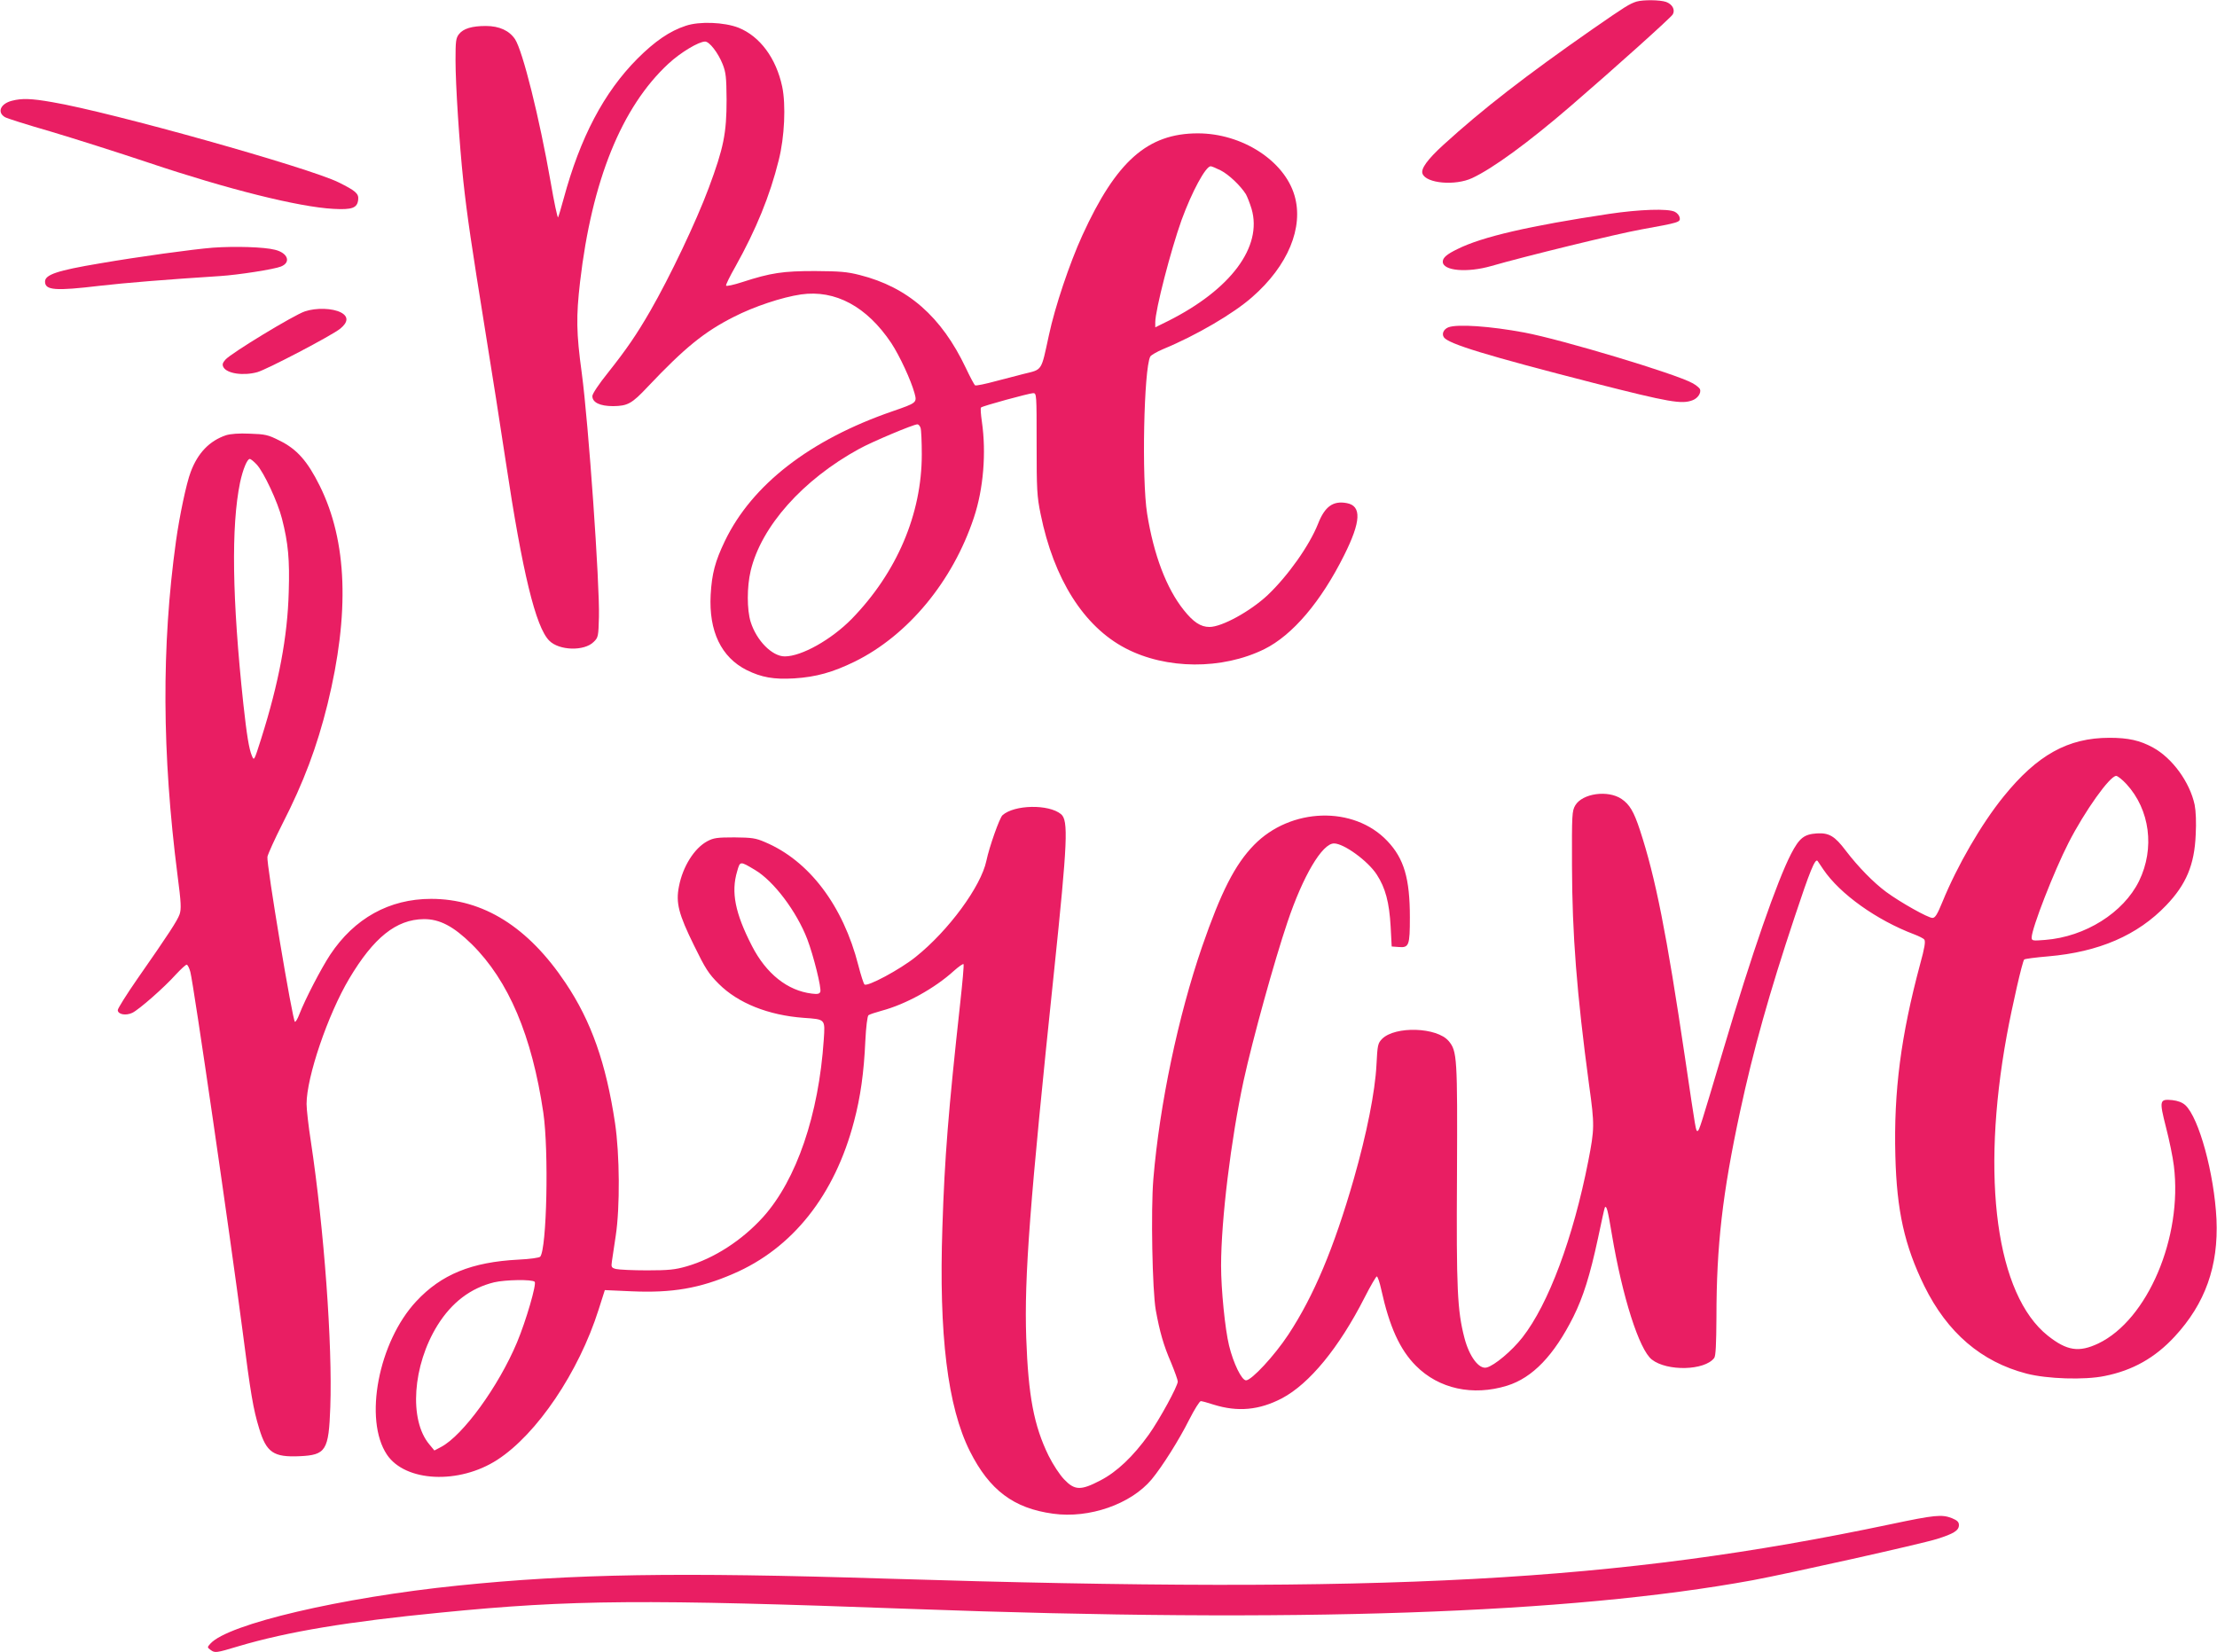
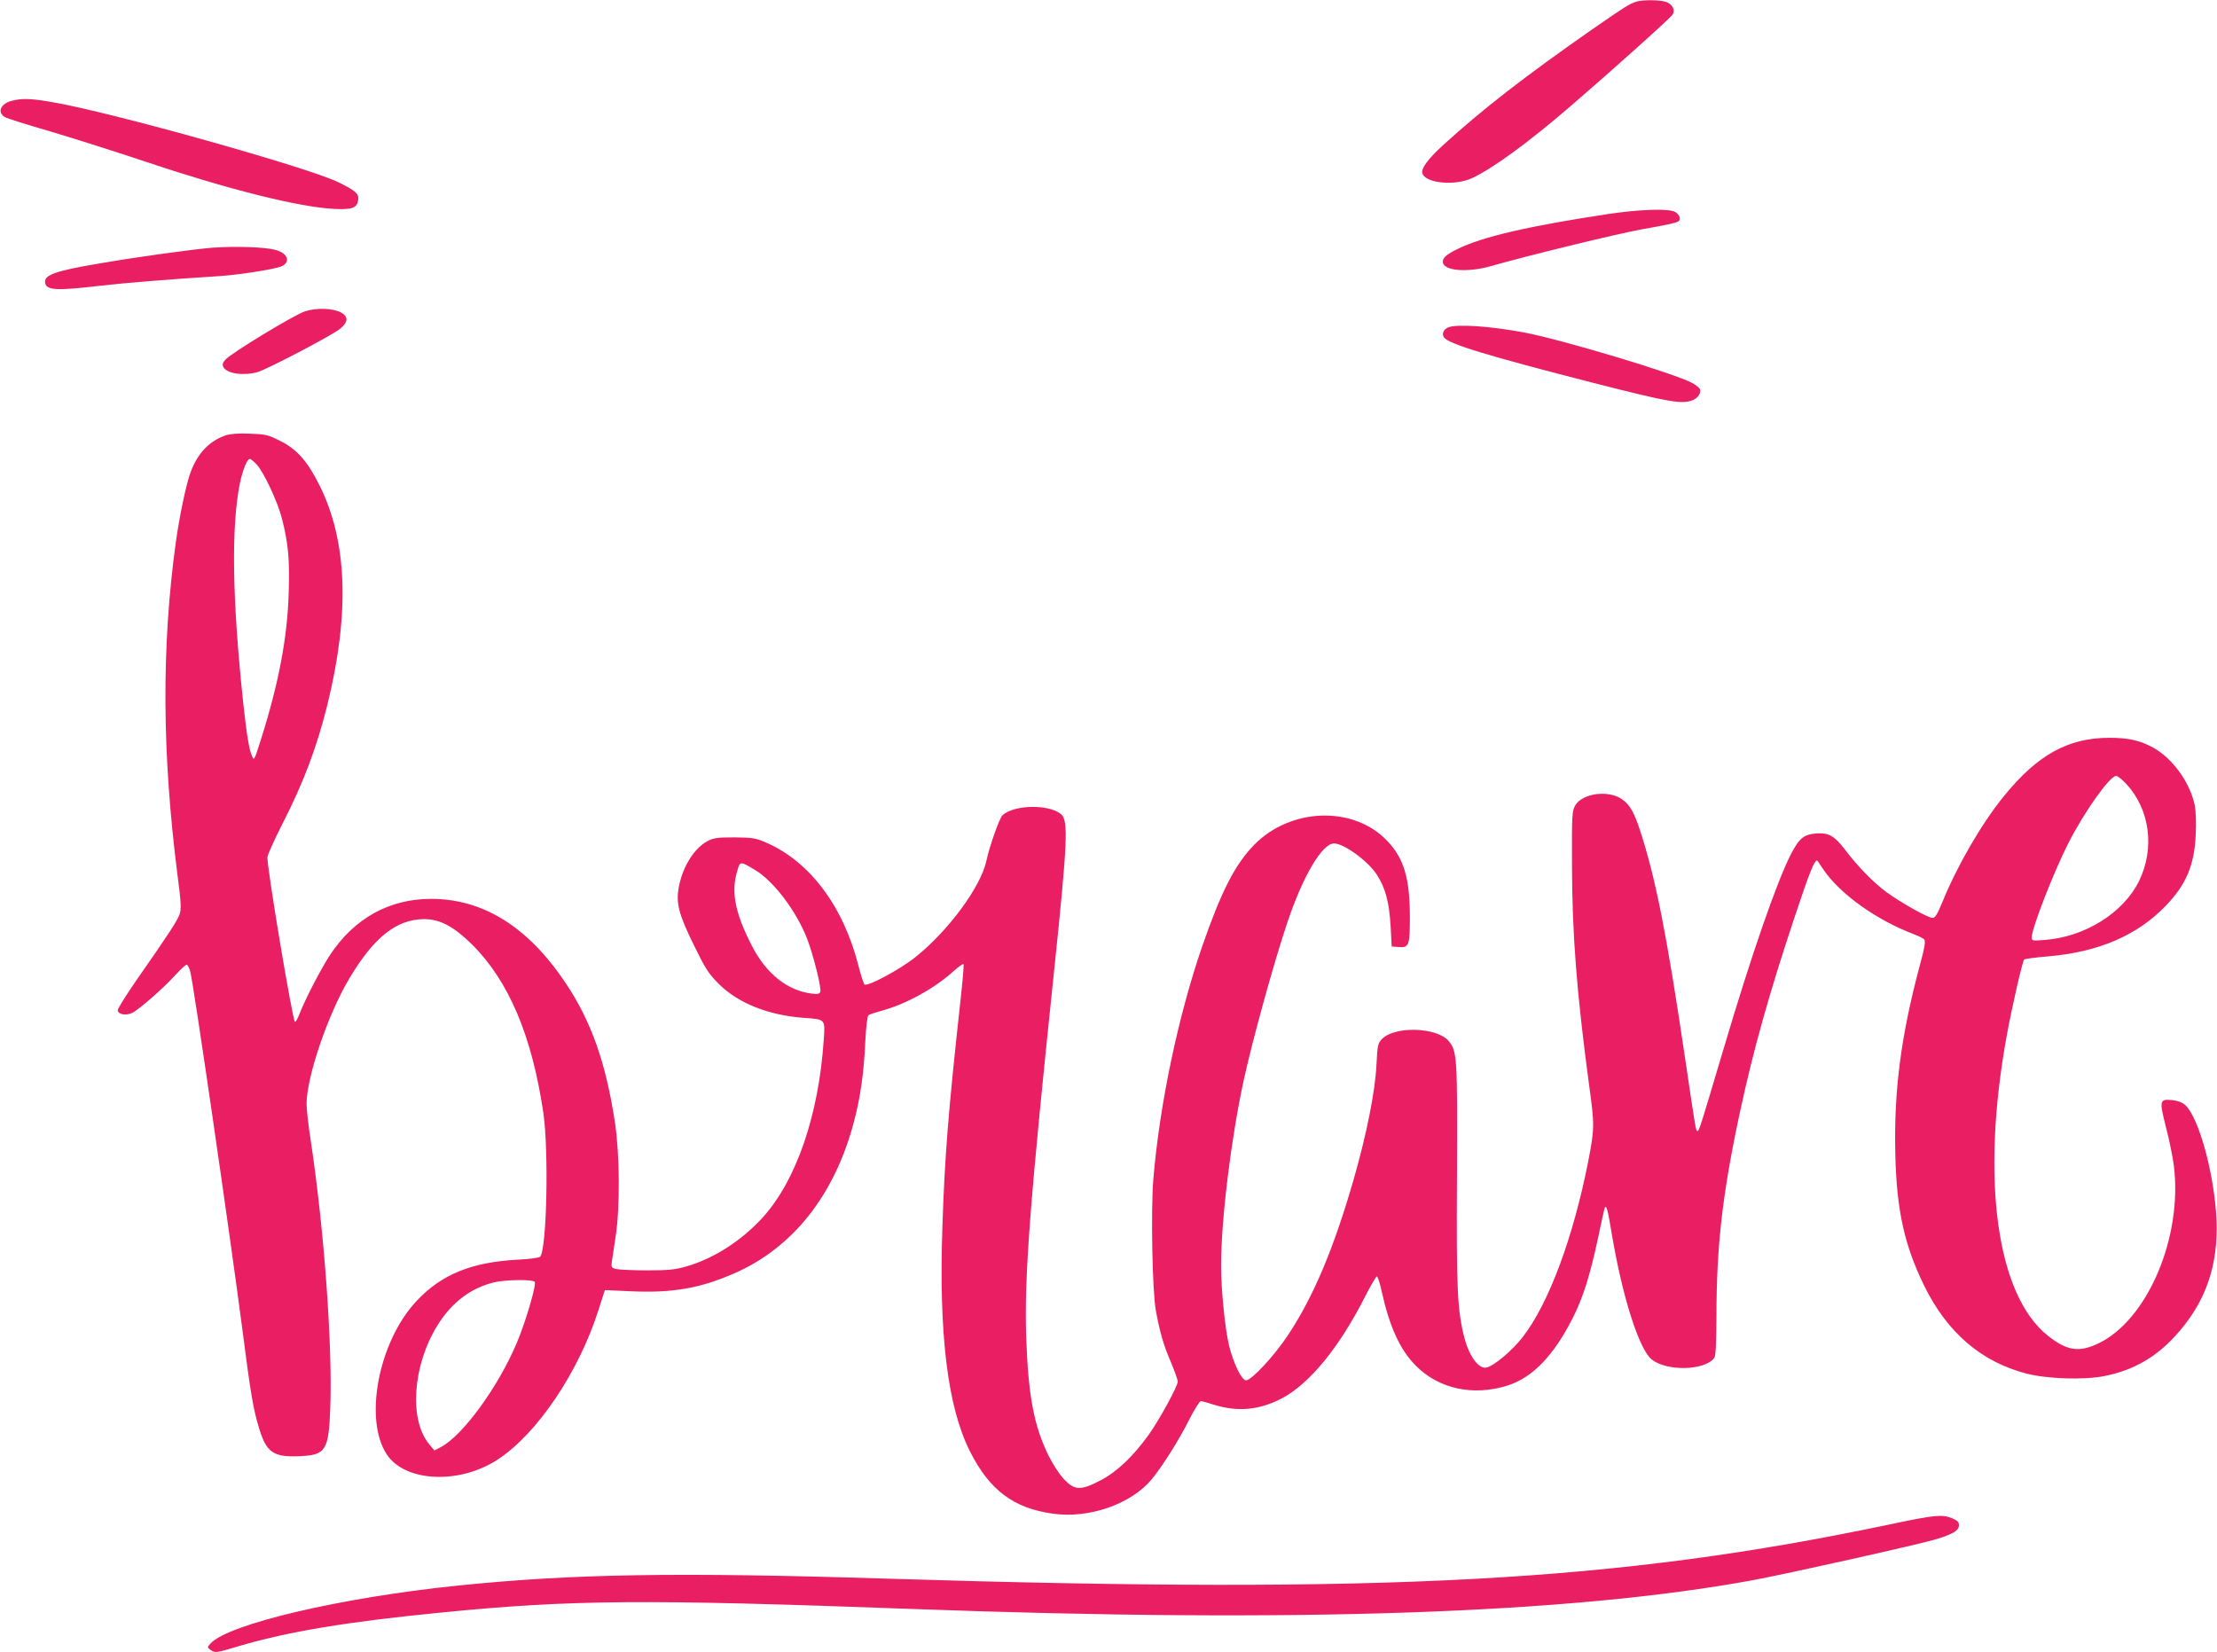
<svg xmlns="http://www.w3.org/2000/svg" version="1.0" width="1280pt" height="954pt" viewBox="0 0 1280 954" preserveAspectRatio="xMidYMid meet">
  <g transform="translate(0,954) scale(0.1,-0.1)" fill="#e91e63" stroke="none">
    <path d="M9449 9531 c-41 -13 -65 -28 -254 -159 -386 -269 -635 -462 -861 -668 -93 -85 -132 -139 -121 -167 21 -56 189 -71 287 -25 118 55 323 204 570 417 252 217 579 511 588 528 15 27 -3 59 -39 72 -36 12 -131 13 -170 2z" />
-     <path d="M3959 9391 c-92 -30 -178 -89 -279 -190 -193 -194 -330 -454 -426 -809 -14 -53 -29 -101 -32 -107 -3 -5 -23 87 -43 205 -65 372 -161 755 -205 823 -33 50 -91 77 -169 77 -80 0 -130 -15 -155 -47 -18 -23 -20 -40 -20 -152 0 -140 22 -480 45 -696 22 -203 48 -377 125 -855 38 -234 92 -578 120 -765 96 -640 173 -956 251 -1034 57 -58 203 -62 257 -7 26 25 27 32 30 144 5 187 -60 1115 -99 1407 -32 234 -33 327 -10 527 68 585 240 1010 510 1260 70 65 175 128 212 128 25 0 75 -65 101 -130 19 -48 22 -75 23 -205 0 -195 -17 -279 -103 -510 -73 -196 -225 -515 -338 -711 -78 -135 -136 -220 -243 -355 -54 -67 -91 -123 -91 -136 0 -37 44 -58 120 -58 84 1 108 14 200 112 213 225 326 317 496 403 117 60 279 114 389 130 198 28 380 -70 521 -281 49 -75 113 -213 134 -289 15 -55 14 -56 -128 -105 -475 -164 -810 -423 -967 -749 -56 -117 -75 -187 -82 -311 -11 -210 61 -360 208 -434 85 -42 156 -55 274 -48 127 8 223 35 350 97 308 152 566 464 688 832 55 165 72 374 46 553 -6 42 -9 79 -5 82 8 9 277 82 301 83 20 0 20 -7 20 -292 0 -265 2 -304 23 -406 76 -375 249 -649 490 -775 235 -123 558 -125 802 -5 163 81 327 274 461 543 97 194 101 284 15 300 -79 15 -127 -19 -166 -119 -50 -126 -174 -301 -292 -413 -100 -93 -263 -183 -335 -183 -51 0 -93 28 -148 97 -101 126 -174 320 -212 557 -32 200 -19 835 18 907 4 8 38 28 76 44 189 78 406 205 513 300 206 180 298 402 244 586 -59 202 -304 359 -558 359 -290 0 -471 -160 -667 -589 -74 -162 -158 -412 -193 -576 -46 -212 -36 -197 -146 -224 -25 -6 -96 -25 -158 -41 -62 -17 -116 -28 -122 -25 -5 3 -29 48 -54 101 -141 297 -335 466 -612 536 -74 19 -117 22 -259 23 -184 0 -254 -10 -420 -64 -49 -16 -91 -25 -93 -20 -2 5 22 54 54 110 119 213 199 408 250 614 34 134 42 320 20 425 -35 164 -128 290 -252 340 -82 32 -226 38 -305 11z m3089 -835 c47 -24 114 -88 145 -137 8 -14 23 -52 33 -85 64 -219 -120 -466 -483 -648 l-73 -36 0 29 c0 71 90 418 152 591 60 164 139 310 168 310 6 0 32 -11 58 -24z m-1733 -1487 c4 -12 7 -81 7 -153 0 -344 -144 -682 -405 -950 -117 -119 -289 -216 -386 -216 -73 0 -163 91 -197 199 -22 71 -22 202 0 295 61 257 301 526 626 704 74 41 314 142 337 142 6 0 15 -10 18 -21z" />
    <path d="M68 8958 c-65 -17 -86 -66 -40 -94 10 -7 128 -44 263 -83 134 -40 390 -121 569 -181 453 -152 863 -255 1065 -266 108 -6 138 5 143 53 4 35 -14 51 -113 100 -168 84 -1314 406 -1652 463 -124 22 -178 23 -235 8z" />
    <path d="M9290 8305 c-459 -69 -733 -132 -875 -203 -62 -30 -85 -50 -85 -73 0 -53 141 -65 280 -25 190 55 725 186 865 211 221 40 227 42 223 68 -2 12 -14 27 -28 34 -39 20 -205 14 -380 -12z" />
    <path d="M1230 8110 c-115 -9 -429 -52 -655 -91 -245 -41 -315 -65 -315 -105 0 -50 58 -55 317 -24 148 17 382 36 693 56 108 7 312 39 352 55 60 24 40 79 -35 97 -63 16 -228 21 -357 12z" />
    <path d="M1760 7742 c-63 -21 -424 -240 -458 -278 -17 -19 -20 -29 -12 -44 20 -37 114 -51 195 -29 53 14 433 213 479 251 47 38 48 71 4 94 -48 25 -143 28 -208 6z" />
    <path d="M8362 7650 c-27 -11 -39 -37 -26 -57 24 -38 248 -106 864 -264 439 -112 510 -124 572 -100 30 11 51 42 43 64 -3 7 -23 24 -44 35 -94 53 -752 251 -970 292 -198 37 -388 50 -439 30z" />
    <path d="M1305 7027 c-95 -32 -163 -102 -204 -212 -25 -65 -65 -256 -85 -400 -84 -606 -81 -1224 9 -1929 21 -160 22 -194 12 -225 -14 -38 -59 -108 -246 -376 -61 -88 -111 -168 -111 -177 0 -25 46 -34 84 -16 39 19 184 146 252 222 29 31 56 56 62 56 5 0 15 -19 21 -42 19 -72 230 -1524 301 -2069 47 -366 62 -455 96 -566 42 -140 83 -168 235 -161 151 7 167 33 176 283 13 363 -36 1028 -112 1533 -14 89 -25 187 -25 218 0 155 123 516 246 723 141 237 271 342 430 344 92 1 172 -41 278 -145 213 -211 347 -528 413 -973 32 -221 20 -785 -18 -831 -5 -6 -59 -14 -126 -17 -270 -14 -445 -85 -590 -241 -218 -234 -304 -683 -169 -885 106 -158 416 -173 637 -30 229 148 471 507 585 867 l36 113 157 -7 c231 -10 391 17 584 101 343 147 587 455 698 881 37 139 57 282 65 463 4 83 12 144 18 149 6 5 40 16 76 26 139 37 306 129 417 230 28 25 54 43 56 39 3 -5 -6 -105 -19 -223 -69 -629 -90 -891 -103 -1295 -21 -622 30 -1038 159 -1295 113 -224 252 -329 480 -360 209 -29 449 55 569 198 62 75 159 229 217 345 30 59 60 107 67 107 6 0 40 -9 73 -20 141 -44 264 -32 395 36 159 84 330 292 478 583 34 67 66 121 70 121 5 0 17 -35 26 -77 47 -213 107 -346 200 -439 132 -133 328 -176 526 -115 148 46 271 175 383 398 57 115 96 239 142 453 20 96 38 177 40 179 10 11 17 -17 40 -155 61 -363 158 -667 231 -724 88 -69 305 -64 360 9 9 11 12 79 13 236 0 412 35 715 136 1185 77 358 169 686 316 1127 87 262 118 339 132 322 1 -2 16 -24 33 -49 96 -142 308 -293 525 -375 26 -10 53 -23 58 -30 8 -10 2 -48 -24 -142 -111 -414 -153 -733 -143 -1108 8 -316 53 -517 167 -750 133 -270 329 -438 590 -506 119 -31 335 -38 451 -14 162 32 291 105 404 227 177 191 254 407 242 678 -13 263 -101 586 -180 659 -18 16 -42 25 -75 29 -74 7 -76 -1 -37 -155 19 -73 40 -174 46 -225 51 -412 -152 -889 -436 -1025 -112 -53 -181 -43 -292 45 -296 236 -388 906 -237 1732 31 170 91 432 101 440 5 4 67 12 138 18 293 25 517 122 682 295 115 120 163 234 170 407 4 71 1 137 -6 173 -28 131 -129 270 -241 331 -75 41 -142 56 -251 56 -239 0 -417 -99 -611 -339 -129 -159 -268 -400 -353 -608 -30 -73 -42 -93 -58 -93 -25 0 -184 89 -267 150 -73 54 -162 145 -233 238 -64 85 -97 104 -167 100 -74 -5 -101 -26 -149 -118 -80 -155 -227 -576 -391 -1130 -131 -441 -140 -470 -149 -470 -10 0 -8 -13 -72 420 -107 722 -171 1044 -261 1318 -35 106 -59 147 -106 179 -79 53 -226 32 -267 -37 -19 -33 -20 -50 -19 -350 1 -392 27 -732 99 -1267 32 -230 31 -251 -5 -437 -87 -443 -229 -825 -380 -1018 -60 -77 -162 -163 -207 -174 -44 -11 -100 63 -128 171 -41 158 -47 281 -43 940 3 680 1 716 -48 774 -67 80 -308 88 -384 13 -25 -26 -27 -34 -33 -152 -8 -154 -56 -396 -131 -658 -115 -400 -231 -675 -377 -897 -81 -123 -213 -265 -245 -265 -25 0 -73 98 -98 201 -23 94 -46 323 -46 461 0 264 57 729 130 1068 53 242 177 690 253 915 90 268 201 455 269 455 57 0 196 -101 247 -180 50 -77 72 -160 80 -300 l6 -115 40 -3 c60 -5 65 8 65 172 0 224 -34 339 -130 440 -194 205 -558 194 -770 -23 -110 -113 -190 -270 -300 -588 -137 -398 -245 -909 -281 -1340 -15 -180 -6 -645 14 -758 23 -126 45 -203 88 -302 21 -51 39 -101 39 -110 -1 -28 -104 -217 -167 -306 -91 -127 -185 -216 -280 -265 -113 -59 -148 -58 -209 6 -26 27 -64 85 -90 137 -85 174 -117 345 -129 680 -12 351 20 774 161 2120 78 748 83 868 40 904 -71 59 -270 55 -338 -6 -17 -15 -77 -185 -93 -263 -31 -148 -218 -403 -408 -555 -89 -72 -281 -175 -296 -159 -5 5 -21 54 -35 109 -88 346 -285 606 -540 713 -53 23 -75 26 -176 27 -100 0 -120 -3 -156 -22 -75 -40 -142 -146 -164 -261 -19 -95 -2 -160 87 -341 66 -135 84 -163 143 -222 111 -111 286 -181 490 -196 127 -9 124 -6 116 -127 -29 -432 -157 -808 -350 -1023 -122 -135 -283 -239 -442 -285 -66 -19 -103 -23 -229 -23 -82 0 -163 4 -179 8 -26 7 -28 11 -23 45 3 20 13 87 22 147 25 164 23 469 -4 650 -52 346 -137 588 -286 810 -216 323 -475 485 -776 485 -241 0 -443 -112 -583 -323 -52 -79 -144 -256 -178 -344 -9 -24 -20 -43 -25 -43 -13 0 -166 916 -159 953 4 18 42 102 85 187 125 244 201 448 262 694 129 526 114 941 -45 1261 -71 143 -132 212 -232 261 -67 34 -83 37 -172 40 -62 3 -111 -1 -137 -9z m177 -169 c41 -44 122 -217 146 -313 36 -140 45 -236 39 -424 -7 -258 -57 -523 -159 -846 -41 -129 -41 -130 -54 -98 -16 38 -29 116 -49 298 -65 607 -71 1027 -19 1279 16 75 41 136 56 136 6 0 23 -14 40 -32z m10795 -1845 c136 -148 165 -371 73 -560 -90 -183 -311 -322 -542 -340 -73 -6 -78 -5 -78 14 0 52 129 383 213 547 93 182 238 386 275 386 8 0 35 -21 59 -47z m-7918 -496 c108 -64 240 -239 302 -400 36 -95 83 -283 75 -304 -5 -12 -16 -14 -49 -10 -140 17 -263 114 -346 276 -97 189 -121 310 -85 430 17 60 16 60 103 8z m-1272 -2378 c12 -12 -49 -223 -102 -350 -107 -255 -313 -538 -439 -604 l-38 -20 -29 35 c-119 141 -97 456 47 688 83 133 192 215 327 248 64 15 219 18 234 3z" />
    <path d="M10915 739 c-1581 -333 -2904 -404 -5795 -314 -1209 38 -1812 28 -2476 -40 -675 -69 -1327 -222 -1429 -335 -19 -21 -19 -22 0 -36 26 -19 30 -19 163 21 283 84 632 142 1167 194 755 75 1176 78 2720 21 2216 -82 3797 -28 4855 166 195 36 971 209 1063 238 96 30 127 49 127 80 0 18 -9 27 -40 40 -59 23 -99 19 -355 -35z" />
  </g>
</svg>